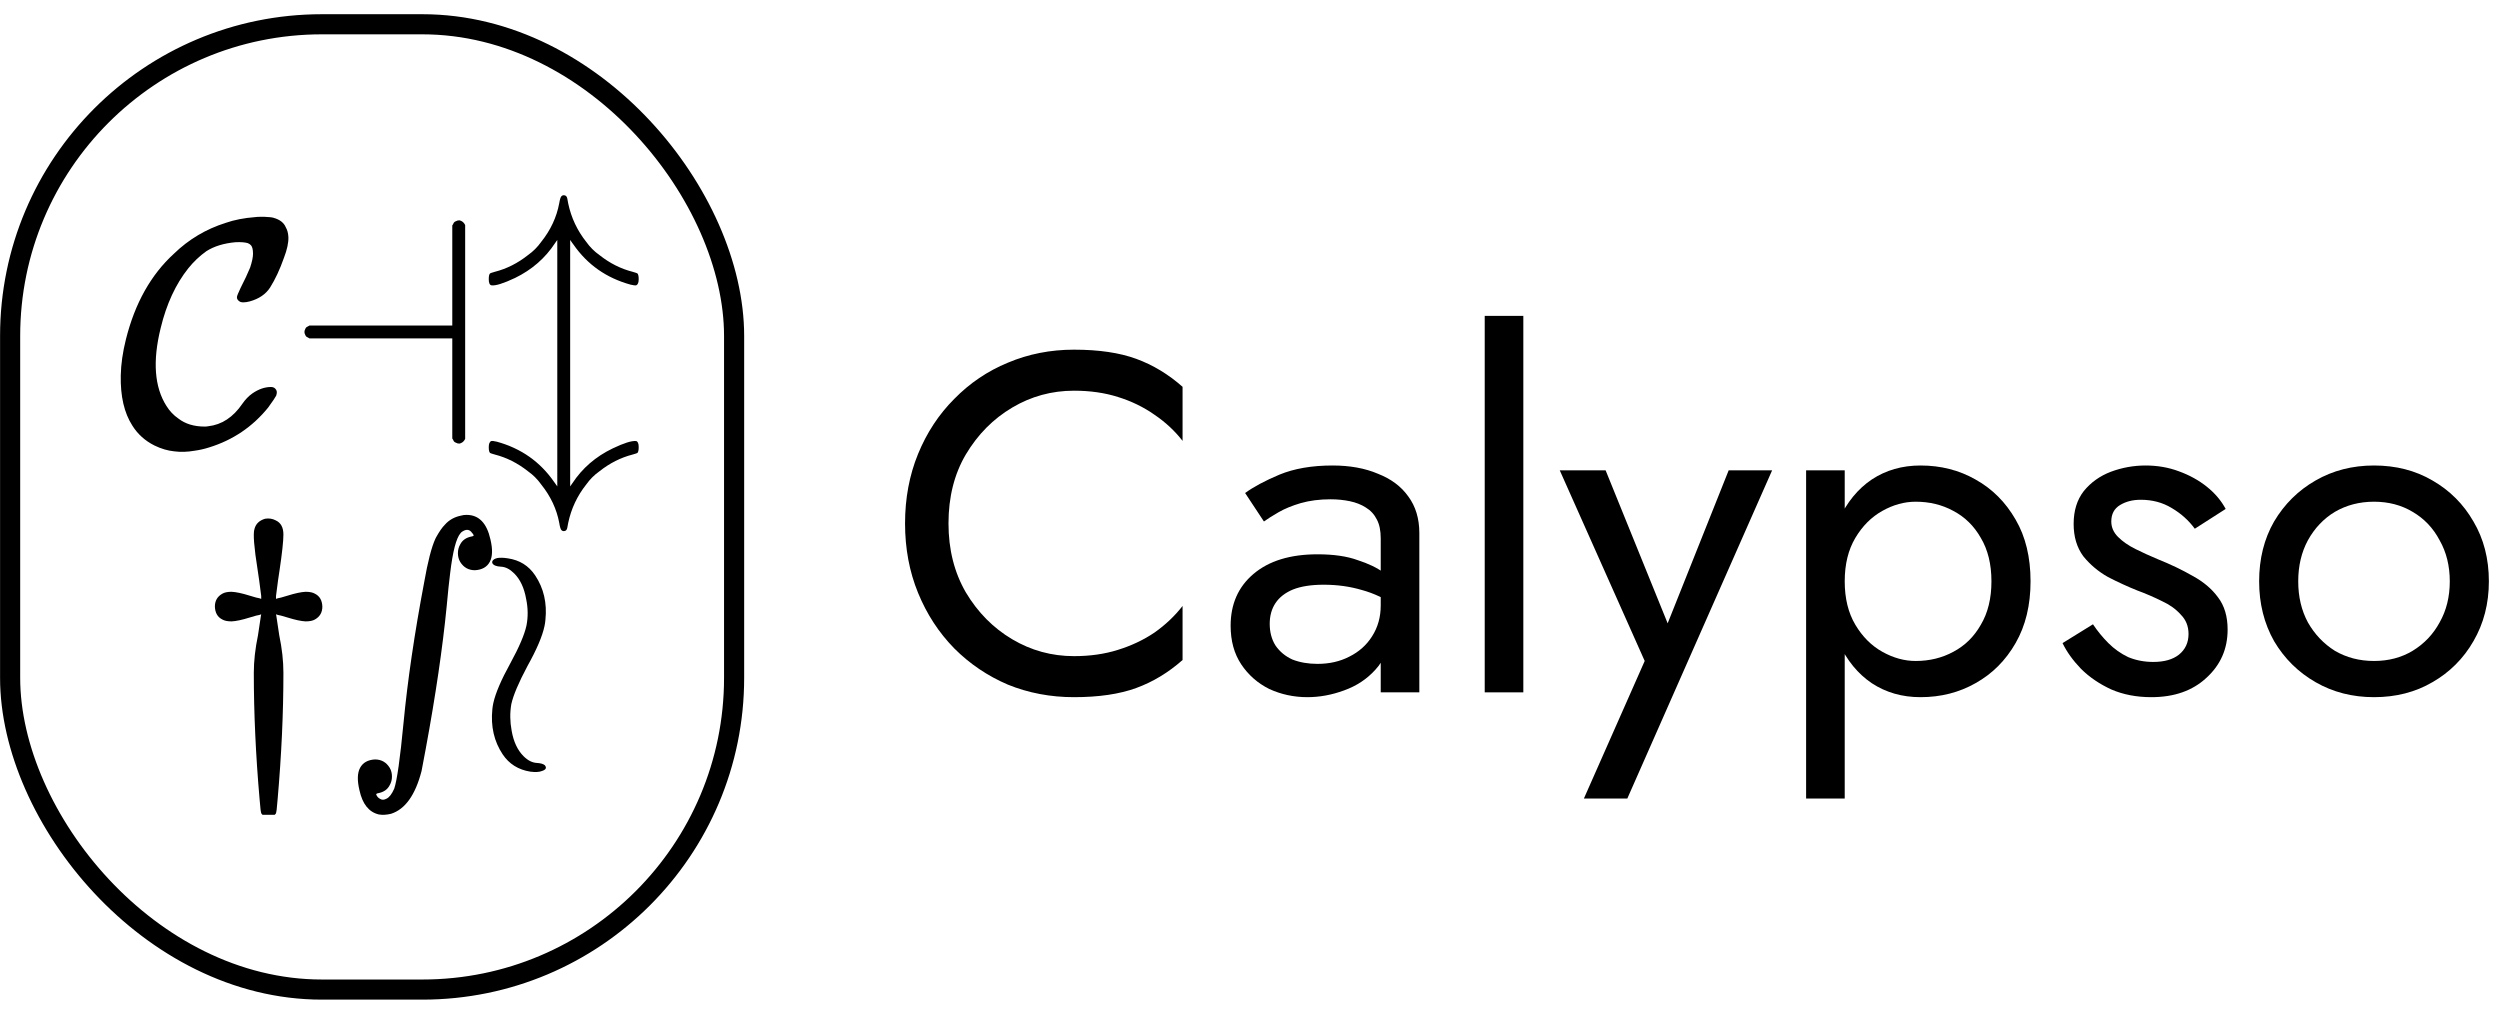
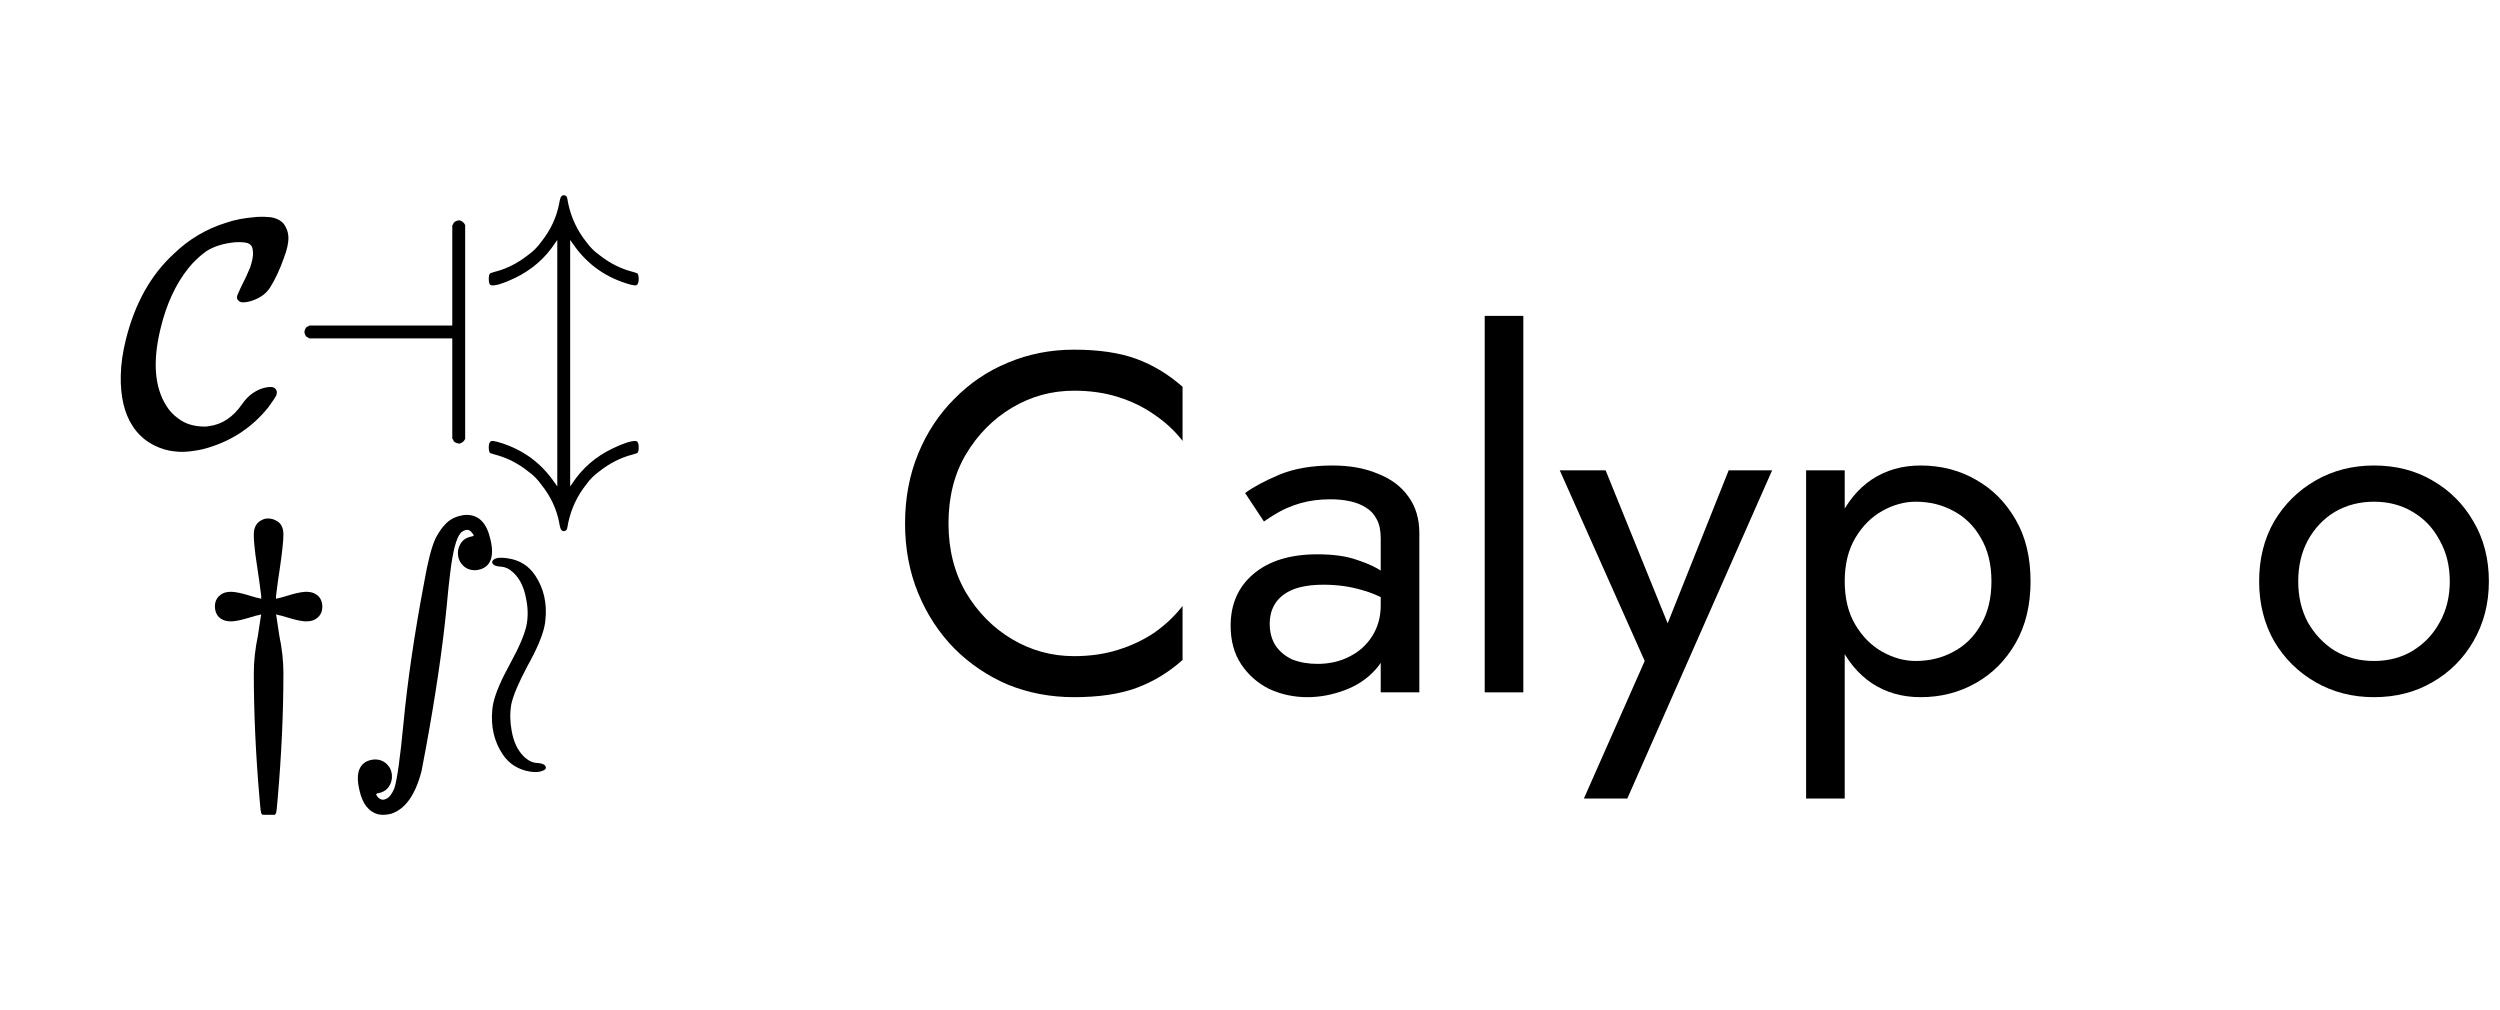
<svg xmlns="http://www.w3.org/2000/svg" width="151" height="61" viewBox="0 0 151 61" fill="none">
-   <rect x="0.612" y="1.466" width="43.728" height="58.304" rx="18.827" stroke="black" style="stroke:black;stroke-opacity:1;" stroke-width="1.215" />
  <path d="M15.418 13.113C15.444 13.1 15.618 13.093 15.942 13.093C16.24 13.106 16.428 13.126 16.506 13.151C16.895 13.255 17.147 13.449 17.264 13.735C17.355 13.89 17.406 14.084 17.419 14.318C17.432 14.654 17.342 15.075 17.147 15.581C16.901 16.28 16.622 16.876 16.312 17.369C16.052 17.77 15.644 18.049 15.087 18.204C14.945 18.243 14.809 18.263 14.679 18.263C14.588 18.263 14.517 18.243 14.465 18.204C14.362 18.14 14.31 18.055 14.31 17.952C14.31 17.887 14.381 17.706 14.524 17.408C14.77 16.928 14.964 16.514 15.107 16.164C15.223 15.814 15.282 15.535 15.282 15.328C15.282 15.082 15.243 14.914 15.165 14.823C15.126 14.771 15.061 14.726 14.971 14.687C14.802 14.635 14.556 14.616 14.232 14.629C13.52 14.693 12.93 14.875 12.463 15.173C12.062 15.458 11.699 15.801 11.375 16.203C10.611 17.161 10.054 18.366 9.704 19.817C9.211 21.813 9.328 23.381 10.054 24.521C10.248 24.832 10.488 25.084 10.773 25.279C11.187 25.602 11.719 25.765 12.366 25.765C12.444 25.765 12.515 25.758 12.58 25.745C13.396 25.654 14.083 25.201 14.64 24.385C14.822 24.125 15.022 23.918 15.243 23.763C15.618 23.504 15.994 23.374 16.37 23.374C16.512 23.374 16.616 23.432 16.681 23.549C16.733 23.627 16.733 23.743 16.681 23.899C16.629 24.002 16.467 24.242 16.195 24.618C15.249 25.784 14.057 26.587 12.619 27.028C12.334 27.118 12.049 27.183 11.764 27.222C11.323 27.3 10.909 27.313 10.52 27.261C10.131 27.222 9.736 27.105 9.335 26.911C8.764 26.626 8.317 26.224 7.994 25.706C7.501 24.942 7.268 23.931 7.294 22.674C7.307 22.001 7.411 21.275 7.605 20.498C8.149 18.321 9.114 16.598 10.501 15.328C11.395 14.46 12.438 13.838 13.63 13.462C14.148 13.281 14.744 13.164 15.418 13.113Z" fill="black" style="fill:black;fill-opacity:1;" />
  <path d="M27.532 13.365C27.597 13.326 27.668 13.307 27.746 13.307C27.875 13.333 27.979 13.404 28.057 13.521L28.096 13.598V26.503L28.057 26.581C27.979 26.697 27.875 26.769 27.746 26.794C27.668 26.794 27.597 26.775 27.532 26.736C27.454 26.71 27.402 26.659 27.377 26.581L27.318 26.484V20.439H18.689L18.592 20.381C18.514 20.355 18.463 20.303 18.437 20.226C18.372 20.109 18.372 19.992 18.437 19.876C18.463 19.798 18.514 19.746 18.592 19.72L18.689 19.662H27.318V13.618L27.377 13.521C27.402 13.443 27.454 13.391 27.532 13.365Z" fill="black" style="fill:black;fill-opacity:1;" />
  <path d="M33.913 11.849C33.952 11.81 33.997 11.791 34.049 11.791C34.166 11.791 34.237 11.856 34.263 11.985L34.321 12.296C34.502 13.151 34.865 13.922 35.409 14.609C35.63 14.92 35.895 15.186 36.206 15.406C36.828 15.898 37.495 16.235 38.208 16.416C38.389 16.468 38.487 16.501 38.499 16.514C38.551 16.566 38.577 16.682 38.577 16.863C38.577 17.071 38.526 17.194 38.422 17.233C38.37 17.246 38.26 17.233 38.091 17.194C36.627 16.792 35.474 15.982 34.632 14.764C34.606 14.739 34.587 14.713 34.574 14.687L34.438 14.492V29.379L34.574 29.185C35.17 28.278 35.98 27.578 37.003 27.086C37.677 26.762 38.15 26.613 38.422 26.639C38.526 26.665 38.577 26.788 38.577 27.008C38.577 27.19 38.551 27.306 38.499 27.358C38.487 27.371 38.389 27.404 38.208 27.455C37.495 27.637 36.828 27.974 36.206 28.466C35.895 28.686 35.63 28.952 35.409 29.263C34.865 29.949 34.502 30.72 34.321 31.575L34.263 31.886C34.237 32.016 34.166 32.081 34.049 32.081C33.997 32.081 33.952 32.061 33.913 32.022C33.861 31.971 33.816 31.822 33.777 31.575C33.621 30.746 33.259 29.975 32.689 29.263C32.468 28.952 32.203 28.686 31.892 28.466C31.27 27.974 30.603 27.637 29.89 27.455C29.709 27.404 29.611 27.371 29.599 27.358C29.547 27.306 29.521 27.19 29.521 27.008C29.521 26.801 29.573 26.678 29.676 26.639C29.728 26.626 29.838 26.639 30.007 26.678C31.471 27.08 32.624 27.889 33.466 29.107C33.492 29.133 33.511 29.159 33.524 29.185L33.66 29.379V14.492L33.524 14.687C32.928 15.594 32.125 16.293 31.114 16.786C30.402 17.123 29.922 17.272 29.676 17.233C29.573 17.207 29.521 17.084 29.521 16.863C29.521 16.682 29.547 16.566 29.599 16.514C29.611 16.501 29.709 16.468 29.89 16.416C30.603 16.235 31.27 15.898 31.892 15.406C32.203 15.186 32.468 14.92 32.689 14.609C33.259 13.896 33.621 13.119 33.777 12.277C33.816 12.044 33.861 11.901 33.913 11.849Z" fill="black" style="fill:black;fill-opacity:1;" />
  <path d="M16.011 31.332C16.244 31.294 16.458 31.326 16.652 31.43C16.963 31.572 17.118 31.857 17.118 32.285C17.118 32.673 17.041 33.393 16.885 34.442C16.833 34.753 16.762 35.271 16.671 35.997V36.172L16.788 36.133C16.84 36.133 17.034 36.081 17.371 35.977C17.825 35.835 18.187 35.757 18.459 35.744C18.706 35.744 18.893 35.783 19.023 35.861C19.308 36.003 19.457 36.262 19.47 36.638C19.47 36.988 19.321 37.247 19.023 37.416C18.893 37.493 18.706 37.532 18.459 37.532C18.187 37.519 17.825 37.441 17.371 37.299C17.034 37.195 16.84 37.144 16.788 37.144L16.671 37.105L16.691 37.202C16.717 37.383 16.775 37.772 16.866 38.368C17.034 39.171 17.118 39.929 17.118 40.642C17.118 43.065 17.002 45.611 16.768 48.279C16.73 48.824 16.691 49.115 16.652 49.154L16.594 49.212H15.855L15.797 49.154C15.758 49.115 15.719 48.824 15.68 48.279C15.447 45.611 15.33 43.065 15.33 40.642C15.33 39.929 15.415 39.171 15.583 38.368C15.674 37.772 15.732 37.383 15.758 37.202L15.777 37.105L15.661 37.144C15.609 37.144 15.415 37.195 15.078 37.299C14.624 37.441 14.261 37.519 13.989 37.532C13.743 37.532 13.555 37.493 13.426 37.416C13.141 37.273 12.992 37.014 12.979 36.638C12.979 36.288 13.128 36.029 13.426 35.861C13.555 35.783 13.743 35.744 13.989 35.744C14.261 35.757 14.624 35.835 15.078 35.977C15.415 36.081 15.609 36.133 15.661 36.133L15.777 36.172V35.997C15.687 35.271 15.615 34.753 15.564 34.442C15.343 33.056 15.278 32.227 15.369 31.954C15.447 31.643 15.661 31.436 16.011 31.332Z" fill="black" style="fill:black;fill-opacity:1;" />
  <path d="M27.872 31.138C27.95 31.112 28.054 31.099 28.183 31.099C28.922 31.099 29.401 31.592 29.621 32.576C29.764 33.172 29.751 33.626 29.582 33.937C29.414 34.248 29.116 34.416 28.689 34.442C28.3 34.442 28.002 34.274 27.794 33.937C27.704 33.781 27.658 33.606 27.658 33.412C27.658 33.218 27.704 33.043 27.794 32.887C27.924 32.628 28.157 32.466 28.494 32.401C28.572 32.389 28.611 32.363 28.611 32.324L28.533 32.207L28.514 32.188C28.371 31.98 28.183 31.948 27.95 32.09C27.898 32.116 27.853 32.155 27.814 32.207C27.555 32.505 27.348 33.302 27.192 34.597C27.127 35.103 27.056 35.783 26.978 36.638C26.732 39.139 26.311 42.002 25.715 45.228C25.624 45.708 25.54 46.155 25.462 46.569C25.087 48.02 24.471 48.882 23.616 49.154C23.344 49.219 23.098 49.232 22.878 49.193C22.282 49.05 21.893 48.565 21.712 47.735C21.569 47.139 21.582 46.686 21.75 46.375C21.919 46.064 22.217 45.895 22.644 45.87C23.033 45.87 23.331 46.038 23.538 46.375C23.629 46.53 23.674 46.705 23.674 46.9C23.674 47.094 23.629 47.269 23.538 47.424C23.409 47.684 23.175 47.846 22.839 47.91C22.761 47.923 22.722 47.949 22.722 47.988C22.774 48.117 22.858 48.208 22.975 48.26C23.078 48.325 23.201 48.318 23.344 48.241C23.512 48.163 23.668 47.962 23.81 47.638C23.979 47.146 24.167 45.818 24.374 43.654C24.62 41.089 25.035 38.264 25.618 35.181C25.838 33.924 26.065 33.043 26.298 32.538C26.311 32.511 26.324 32.486 26.337 32.46C26.531 32.11 26.706 31.857 26.862 31.702C27.121 31.404 27.458 31.216 27.872 31.138Z" fill="black" style="fill:black;fill-opacity:1;" />
  <path d="M30.049 33.703C30.217 33.678 30.424 33.684 30.671 33.723C31.383 33.827 31.934 34.17 32.323 34.753C32.841 35.53 33.048 36.424 32.944 37.435C32.932 37.578 32.912 37.707 32.886 37.824C32.757 38.433 32.413 39.236 31.856 40.234C31.325 41.231 31.001 41.996 30.884 42.527C30.794 43.045 30.8 43.583 30.904 44.14C31.02 44.801 31.26 45.312 31.623 45.675C31.882 45.934 32.154 46.07 32.439 46.083C32.66 46.096 32.815 46.142 32.906 46.219C33.035 46.375 32.977 46.492 32.731 46.569C32.575 46.634 32.342 46.647 32.031 46.608C31.305 46.492 30.748 46.142 30.36 45.559C29.841 44.781 29.634 43.874 29.738 42.838C29.751 42.708 29.77 42.585 29.796 42.468C29.926 41.873 30.269 41.069 30.826 40.059C31.357 39.087 31.681 38.329 31.798 37.785C31.901 37.267 31.895 36.729 31.778 36.172C31.662 35.511 31.422 34.999 31.059 34.636C30.8 34.377 30.535 34.241 30.262 34.228C29.977 34.215 29.803 34.144 29.738 34.014C29.725 33.976 29.725 33.937 29.738 33.898C29.777 33.807 29.88 33.742 30.049 33.703Z" fill="black" style="fill:black;fill-opacity:1;" />
  <path d="M57.289 31.614C57.289 30.021 57.639 28.631 58.338 27.446C59.057 26.241 59.99 25.298 61.137 24.618C62.283 23.938 63.527 23.598 64.868 23.598C65.84 23.598 66.724 23.724 67.521 23.977C68.337 24.229 69.076 24.589 69.737 25.055C70.397 25.502 70.961 26.027 71.427 26.629V23.364C70.572 22.607 69.639 22.043 68.629 21.674C67.618 21.304 66.365 21.12 64.868 21.12C63.45 21.12 62.118 21.382 60.874 21.907C59.65 22.412 58.571 23.141 57.639 24.093C56.706 25.026 55.977 26.134 55.452 27.416C54.927 28.699 54.665 30.099 54.665 31.614C54.665 33.13 54.927 34.53 55.452 35.812C55.977 37.095 56.706 38.212 57.639 39.165C58.571 40.098 59.65 40.826 60.874 41.351C62.118 41.856 63.45 42.109 64.868 42.109C66.365 42.109 67.618 41.925 68.629 41.555C69.639 41.186 70.572 40.622 71.427 39.864V36.599C70.961 37.202 70.397 37.736 69.737 38.203C69.076 38.65 68.337 39 67.521 39.252C66.724 39.505 65.84 39.631 64.868 39.631C63.527 39.631 62.283 39.291 61.137 38.611C59.99 37.931 59.057 36.988 58.338 35.783C57.639 34.578 57.289 33.189 57.289 31.614Z" fill="black" style="fill:black;fill-opacity:1;" />
  <path d="M76.691 37.678C76.691 37.192 76.808 36.774 77.041 36.425C77.274 36.075 77.624 35.803 78.091 35.608C78.576 35.414 79.198 35.317 79.956 35.317C80.773 35.317 81.54 35.424 82.259 35.637C82.978 35.832 83.678 36.162 84.358 36.629V35.258C84.222 35.084 83.96 34.86 83.571 34.588C83.183 34.296 82.658 34.044 81.997 33.83C81.356 33.597 80.549 33.48 79.577 33.48C77.925 33.48 76.633 33.879 75.7 34.675C74.787 35.453 74.33 36.492 74.33 37.795C74.33 38.708 74.544 39.485 74.971 40.127C75.399 40.768 75.963 41.264 76.662 41.614C77.381 41.944 78.149 42.109 78.965 42.109C79.704 42.109 80.442 41.973 81.181 41.701C81.939 41.429 82.57 41.011 83.076 40.447C83.6 39.884 83.863 39.175 83.863 38.319L83.396 36.57C83.396 37.27 83.221 37.892 82.872 38.436C82.541 38.961 82.085 39.369 81.501 39.66C80.938 39.952 80.296 40.098 79.577 40.098C79.014 40.098 78.508 40.01 78.061 39.835C77.634 39.641 77.294 39.359 77.041 38.99C76.808 38.621 76.691 38.183 76.691 37.678ZM76.341 31.498C76.555 31.342 76.847 31.158 77.216 30.944C77.585 30.73 78.032 30.546 78.557 30.39C79.101 30.235 79.704 30.157 80.365 30.157C80.773 30.157 81.161 30.196 81.531 30.273C81.9 30.351 82.221 30.477 82.493 30.652C82.784 30.827 83.008 31.07 83.163 31.381C83.319 31.673 83.396 32.052 83.396 32.518V41.818H85.728V32.197C85.728 31.323 85.505 30.584 85.058 29.982C84.63 29.379 84.018 28.923 83.221 28.612C82.444 28.281 81.531 28.116 80.481 28.116C79.237 28.116 78.168 28.301 77.274 28.67C76.4 29.039 75.71 29.409 75.205 29.778L76.341 31.498Z" fill="black" style="fill:black;fill-opacity:1;" />
  <path d="M89.677 19.079V41.818H92.009V19.079H89.677Z" fill="black" style="fill:black;fill-opacity:1;" />
  <path d="M107.036 28.408H104.412L100.273 38.786L101.235 38.902L96.979 28.408H94.209L99.34 39.923L95.667 48.231H98.29L107.036 28.408Z" fill="black" style="fill:black;fill-opacity:1;" />
  <path d="M111.421 48.231V28.408H109.089V48.231H111.421ZM122.645 35.113C122.645 33.655 122.344 32.411 121.741 31.381C121.139 30.332 120.332 29.525 119.321 28.962C118.33 28.398 117.223 28.116 115.998 28.116C114.89 28.116 113.909 28.398 113.054 28.962C112.218 29.525 111.557 30.332 111.071 31.381C110.605 32.411 110.372 33.655 110.372 35.113C110.372 36.551 110.605 37.795 111.071 38.844C111.557 39.894 112.218 40.7 113.054 41.264C113.909 41.827 114.89 42.109 115.998 42.109C117.223 42.109 118.33 41.827 119.321 41.264C120.332 40.7 121.139 39.894 121.741 38.844C122.344 37.795 122.645 36.551 122.645 35.113ZM120.283 35.113C120.283 36.143 120.07 37.017 119.642 37.736C119.234 38.455 118.68 39 117.98 39.369C117.3 39.738 116.542 39.923 115.707 39.923C115.026 39.923 114.356 39.738 113.695 39.369C113.034 39 112.49 38.455 112.063 37.736C111.635 37.017 111.421 36.143 111.421 35.113C111.421 34.083 111.635 33.208 112.063 32.489C112.49 31.77 113.034 31.226 113.695 30.857C114.356 30.487 115.026 30.303 115.707 30.303C116.542 30.303 117.3 30.487 117.98 30.857C118.68 31.226 119.234 31.77 119.642 32.489C120.07 33.208 120.283 34.083 120.283 35.113Z" fill="black" style="fill:black;fill-opacity:1;" />
-   <path d="M126.415 37.707L124.578 38.844C124.831 39.369 125.2 39.884 125.686 40.389C126.191 40.895 126.803 41.312 127.522 41.643C128.241 41.954 129.048 42.109 129.942 42.109C131.322 42.109 132.43 41.72 133.265 40.943C134.12 40.166 134.548 39.194 134.548 38.028C134.548 37.231 134.354 36.58 133.965 36.075C133.596 35.569 133.09 35.142 132.449 34.792C131.808 34.423 131.098 34.083 130.321 33.772C129.854 33.577 129.407 33.373 128.98 33.16C128.552 32.946 128.202 32.703 127.93 32.431C127.658 32.159 127.522 31.848 127.522 31.498C127.522 31.051 127.697 30.72 128.047 30.507C128.397 30.293 128.815 30.186 129.301 30.186C130 30.186 130.622 30.351 131.166 30.682C131.73 31.012 132.196 31.43 132.566 31.935L134.431 30.74C134.159 30.235 133.78 29.788 133.294 29.399C132.808 29.01 132.245 28.699 131.604 28.466C130.982 28.233 130.311 28.116 129.592 28.116C128.873 28.116 128.173 28.242 127.493 28.495C126.832 28.748 126.288 29.137 125.861 29.661C125.452 30.186 125.248 30.847 125.248 31.644C125.248 32.421 125.443 33.072 125.831 33.597C126.24 34.102 126.735 34.52 127.318 34.85C127.921 35.161 128.513 35.433 129.096 35.666C129.621 35.861 130.117 36.075 130.583 36.308C131.05 36.522 131.429 36.794 131.72 37.124C132.031 37.435 132.187 37.824 132.187 38.29C132.187 38.815 131.992 39.233 131.604 39.544C131.234 39.835 130.719 39.981 130.058 39.981C129.514 39.981 129.009 39.884 128.543 39.69C128.096 39.476 127.697 39.194 127.347 38.844C126.998 38.494 126.687 38.115 126.415 37.707Z" fill="black" style="fill:black;fill-opacity:1;" />
  <path d="M136.452 35.113C136.452 36.454 136.753 37.659 137.356 38.727C137.978 39.777 138.813 40.603 139.863 41.205C140.912 41.808 142.088 42.109 143.39 42.109C144.712 42.109 145.888 41.808 146.918 41.205C147.967 40.603 148.793 39.777 149.396 38.727C150.017 37.659 150.328 36.454 150.328 35.113C150.328 33.752 150.017 32.547 149.396 31.498C148.793 30.448 147.967 29.622 146.918 29.02C145.888 28.417 144.712 28.116 143.39 28.116C142.088 28.116 140.912 28.417 139.863 29.02C138.813 29.622 137.978 30.448 137.356 31.498C136.753 32.547 136.452 33.752 136.452 35.113ZM138.813 35.113C138.813 34.18 139.008 33.354 139.396 32.635C139.805 31.896 140.349 31.323 141.029 30.915C141.729 30.507 142.516 30.303 143.39 30.303C144.265 30.303 145.042 30.507 145.722 30.915C146.422 31.323 146.966 31.896 147.355 32.635C147.763 33.354 147.967 34.18 147.967 35.113C147.967 36.045 147.763 36.871 147.355 37.591C146.966 38.31 146.422 38.883 145.722 39.31C145.042 39.719 144.265 39.923 143.39 39.923C142.516 39.923 141.729 39.719 141.029 39.31C140.349 38.883 139.805 38.31 139.396 37.591C139.008 36.871 138.813 36.045 138.813 35.113Z" fill="black" style="fill:black;fill-opacity:1;" />
</svg>